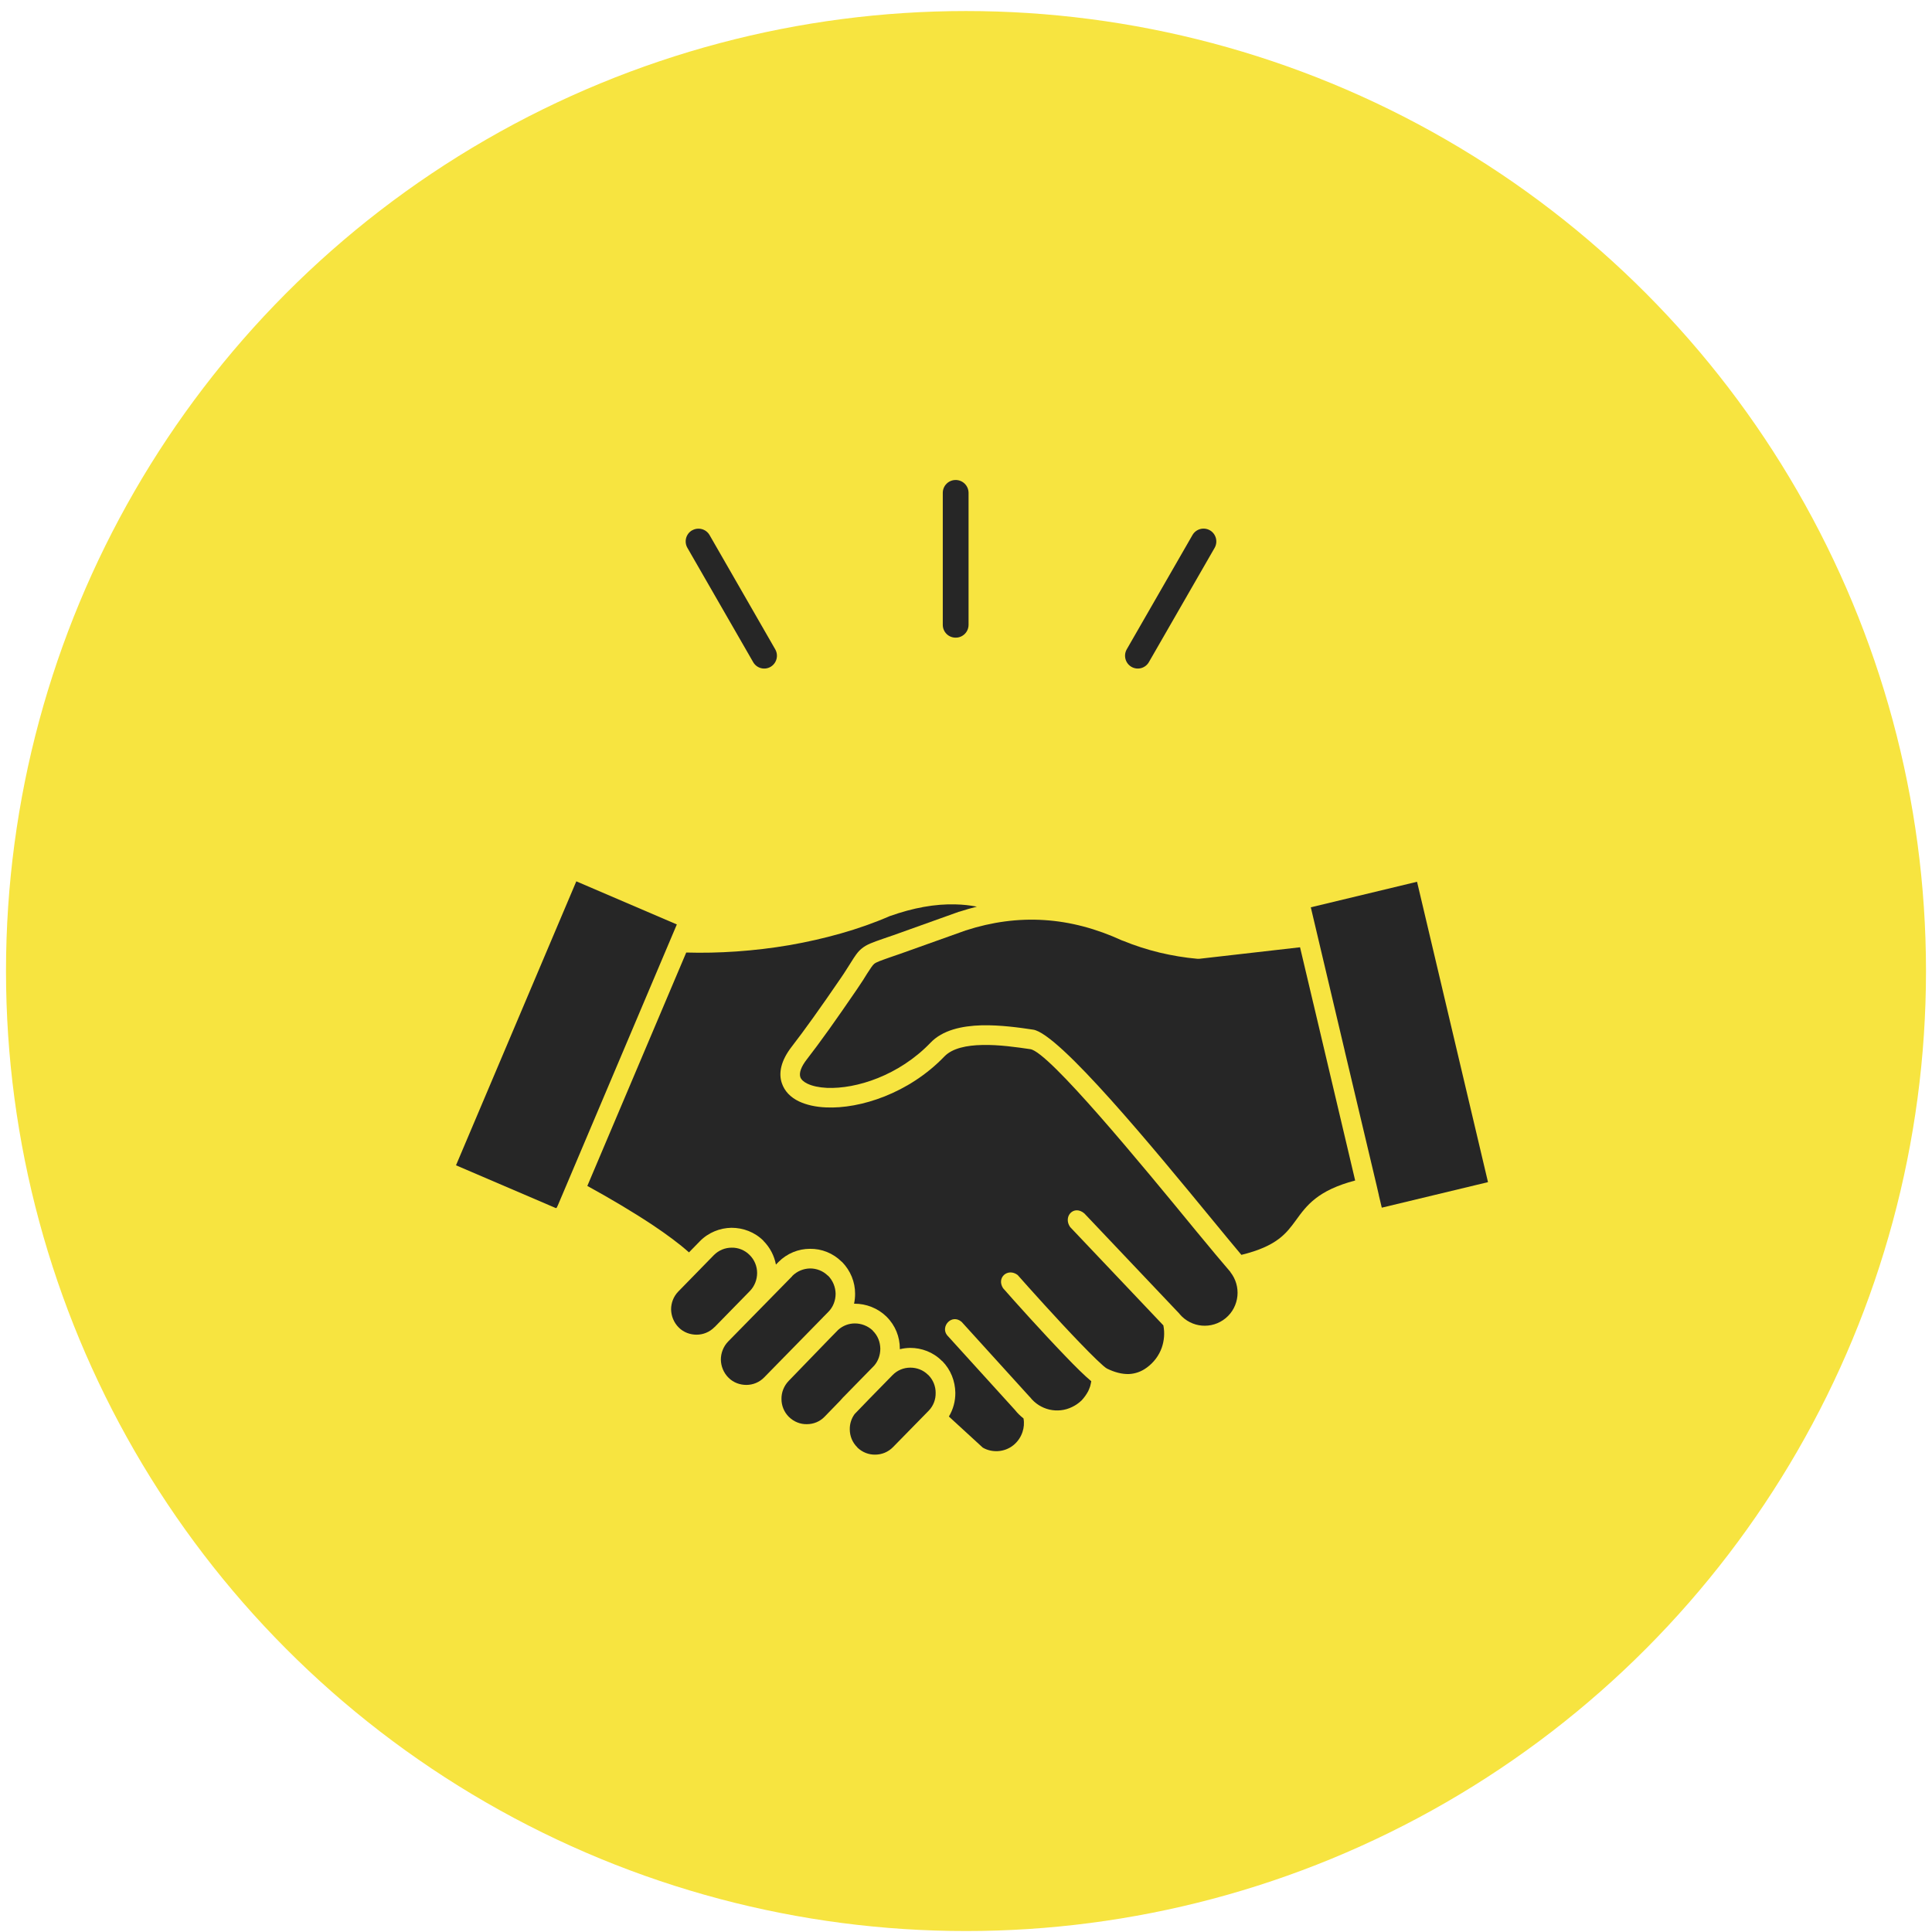
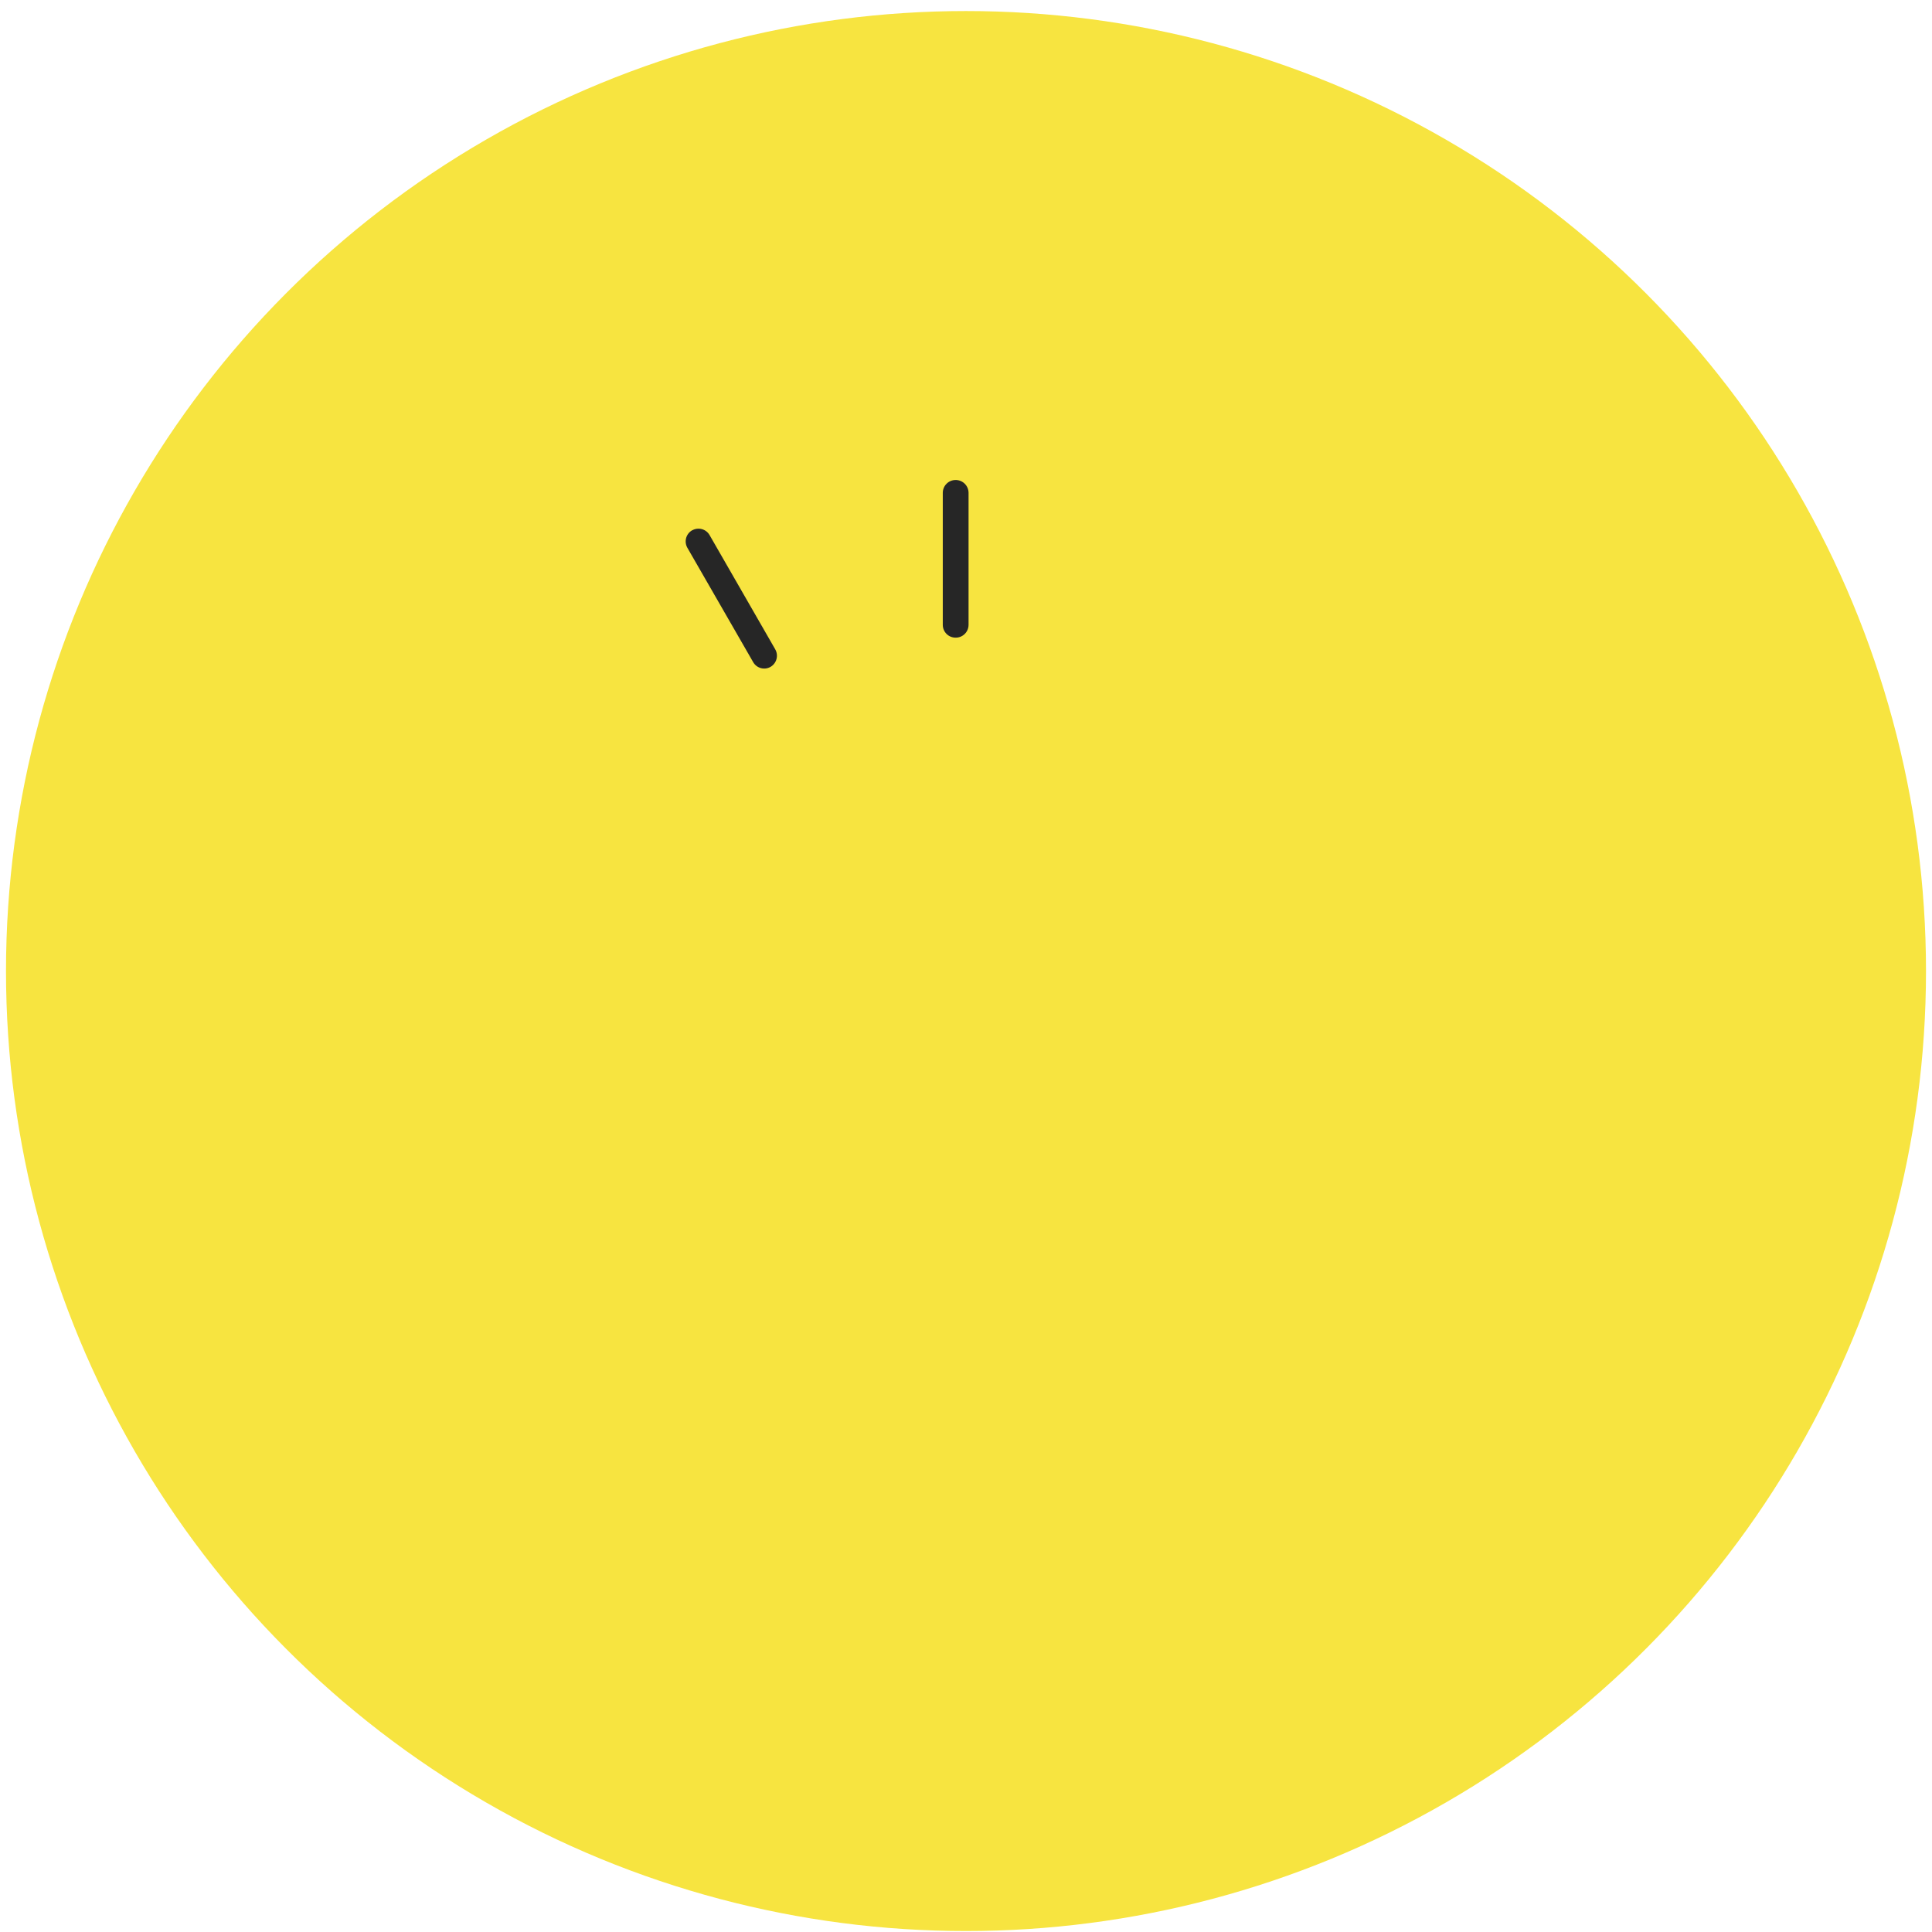
<svg xmlns="http://www.w3.org/2000/svg" fill="none" height="161" viewBox="0 0 161 161" width="161">
  <clipPath id="a">
-     <path d="m38 73.445h86v47.778h-86z" />
-   </clipPath>
+     </clipPath>
  <circle cx="80.5" cy="80.92" fill="#f7e440" r="80" />
  <g clip-rule="evenodd" fill="#262626" fill-rule="evenodd">
    <g clip-path="url(#a)">
      <path d="m124 98.512-5.913-25.032-8.853 2.129 2.825 11.952v.01l2.658 11.211.188.817h-.004l.248 1.041z" />
-       <path d="m112.93 98.374-3.47-14.693-.007-.024-1.116-4.717-8.396.959h-.164c-1.058-.093-2.102-.27-3.135-.514-1.021-.248-2.055-.573-3.08-.996l-.045-.01c-2.161-.996-4.32-1.568-6.494-1.706-2.174-.141-4.357.152-6.549.863l-5.473 1.954c-.418.138-.628.221-.815.28-.788.28-1.148.399-1.336.551-.151.128-.301.372-.593.817-.184.307-.428.692-.849 1.311-.87 1.275-1.637 2.372-2.311 3.32-.71.992-1.326 1.821-1.836 2.478-.524.665-.674 1.169-.569 1.509.072.211.278.399.593.551.408.197.966.317 1.617.349 2.452.106 6.007-1.028 8.631-3.752 1.008-1.065 2.613-1.413 4.271-1.462 1.548-.034 3.127.187 4.288.362 2.174.317 10.131 9.998 14.87 15.764 1.021 1.238 1.882 2.29 2.487 3.004 2.972-.724 3.751-1.803 4.531-2.866.907-1.251 1.809-2.5 4.949-3.33z" />
      <path d="m77.972 116.076c0-.551-.206-1.087-.616-1.496l-.023-.014c-.407-.409-.952-.596-1.473-.596-.547 0-1.083.21-1.49.631l-1.88 1.921-1.27 1.314c-.278.379-.415.837-.405 1.279 0 .547.209 1.086.628 1.496l.01.023c.418.399.952.596 1.476.586.547 0 1.079-.21 1.486-.623l2.952-3.014.024-.023c.397-.411.593-.949.579-1.486z" />
-       <path d="m70.271 116.438 2.579-2.636c.343-.396.51-.903.51-1.41-.01-.551-.206-1.087-.626-1.496h-.013l.013-.014c-.418-.395-.952-.596-1.5-.596-.494 0-.989.18-1.384.534l-.733.748-3.388 3.502c-.405.422-.616.969-.606 1.518 0 .538.209 1.078.616 1.486l.013.01c.407.4.952.61 1.486.597.547 0 1.08-.208 1.476-.62h.01v-.01l1.29-1.328c.072-.089.151-.178.233-.263l.023-.023z" />
-       <path d="m63.699 114.765 4.891-4.995v-.01h.007l.435-.441c.405-.408.603-.959.603-1.51-.01-.537-.219-1.086-.626-1.499l-.027-.01c-.407-.399-.939-.596-1.473-.596-.547.01-1.08.22-1.49.631l-.01.024-5.332 5.436c-.405.421-.606.972-.606 1.51.013.551.223 1.086.629 1.496l.024.013v.01c.405.399.942.586 1.476.586s1.08-.21 1.486-.631z" />
+       <path d="m70.271 116.438 2.579-2.636c.343-.396.51-.903.51-1.41-.01-.551-.206-1.087-.626-1.496h-.013l.013-.014c-.418-.395-.952-.596-1.5-.596-.494 0-.989.18-1.384.534l-.733.748-3.388 3.502c-.405.422-.616.969-.606 1.518 0 .538.209 1.078.616 1.486l.013.01c.407.4.952.61 1.486.597.547 0 1.08-.208 1.476-.62h.01v-.01l1.29-1.328c.072-.089.151-.178.233-.263z" />
      <path d="m59.561 110.58 2.929-2.995c.407-.418.603-.969.603-1.506s-.209-1.087-.628-1.499c-.407-.408-.952-.62-1.496-.607-.537 0-1.079.211-1.49.63l-2.939 3.009-.023.024c-.393.407-.593.945-.593 1.482.013.551.223 1.087.629 1.499l.023.011v.013c.407.396.942.583 1.476.583.534 0 1.079-.211 1.486-.628l.013-.014h.01z" />
-       <path d="m63.617 103.403c.556.559.907 1.251 1.044 1.979l.199-.204.01-.01c.72-.724 1.672-1.1 2.624-1.1.966-.013 1.918.352 2.648 1.078l.023.01c.72.738 1.093 1.683 1.093 2.642.003.283-.027.566-.085.844h.049c.952 0 1.918.362 2.651 1.075l.01.013c.733.725 1.103 1.683 1.103 2.652v.052c.281-.069.572-.106.86-.11.952 0 1.918.349 2.648 1.087l.024.01c.72.725 1.079 1.686 1.093 2.642.007.692-.174 1.379-.537 1.982l2.825 2.59c.383.224.825.316 1.254.293.455-.024.907-.187 1.28-.482.37-.293.638-.689.777-1.12.117-.352.154-.738.082-1.124-.265-.21-.51-.445-.72-.714l-5.646-6.22c-.579-.724.387-1.821 1.212-1.11l5.644 6.22.049.045c.418.541.986.89 1.613 1.041.628.142 1.299.083 1.905-.22.301-.142.556-.331.778-.538.219-.234.405-.49.556-.775.059-.128.117-.266.164-.409.034-.138.069-.28.092-.418-.547-.458-1.312-1.206-2.147-2.082-1.931-2-4.323-4.665-5.204-5.674-.569-.886.405-1.717 1.217-1.097.884 1.004 3.267 3.661 5.159 5.624 1.093 1.133 2.01 2.033 2.288 2.175.616.303 1.23.468 1.813.454.51-.023 1.021-.183 1.5-.537.579-.421 1.011-.996 1.244-1.648.206-.586.264-1.238.137-1.871-2.589-2.738-5.182-5.458-7.771-8.198-.606-.876.315-1.871 1.185-1.133l7.922 8.357.023.035c.487.573 1.162.9 1.85.959.694.059 1.404-.142 1.983-.62.582-.482.907-1.147.979-1.848.069-.702-.13-1.413-.592-2l.006-.006c-.661-.762-1.643-1.944-2.832-3.383-4.576-5.578-12.29-14.955-13.835-15.179-1.116-.162-2.624-.386-4.019-.349-1.277.024-2.474.266-3.135.945-2.976 3.1-7.05 4.385-9.862 4.257-.884-.034-1.65-.211-2.265-.5-.71-.339-1.208-.856-1.431-1.523-.288-.854-.069-1.882.815-3.027.544-.703 1.148-1.52 1.809-2.444.698-.982 1.466-2.069 2.291-3.285.325-.468.593-.913.812-1.252.373-.596.579-.923.939-1.216.418-.339.86-.49 1.836-.831.278-.093.606-.21.815-.28l5.46-1.954h.023c.484-.158.973-.296 1.456-.418-.576-.113-1.172-.175-1.784-.189-1.696-.049-3.518.28-5.493.982-2.569 1.12-5.45 1.904-8.317 2.409-2.979.51-5.967.699-8.628.62l-8.242 19.451c1.863 1.021 3.761 2.144 5.404 3.231 1.215.81 2.275 1.597 3.066 2.306l.904-.926c.72-.738 1.685-1.11 2.638-1.124.966 0 1.928.352 2.661 1.078z" />
      <path d="m46.504 100.407 9.899-23.37-8.377-3.592-10.026 23.664 8.295 3.554c.082.037.095-.01.174-.183z" />
    </g>
    <path d="m79.627 40c.142-.002.282.024.414.077.131.053.251.131.352.231s.181.218.236.349c.055.131.084.272.084.414v11c-.001.142-.029.282-.084.413s-.136.249-.237.348c-.101.099-.221.177-.352.23s-.272.078-.413.075c-.282 0-.552-.112-.751-.312-.199-.2-.311-.471-.311-.754v-11c0-.283.112-.555.311-.756.199-.201.469-.314.751-.315z" />
    <path d="m57.684 44.193c.243-.137.53-.173.8-.101.27.072.5.248.642.489l5.477 9.53c.14.245.178.536.105.809-.072.273-.249.507-.492.65-.121.07-.255.116-.393.134-.139.018-.28.009-.414-.028-.135-.036-.262-.099-.372-.185-.111-.086-.204-.193-.273-.314l-5.481-9.525c-.07-.121-.115-.256-.134-.395-.018-.139-.009-.281.027-.416.036-.136.099-.263.184-.374.085-.111.192-.204.313-.274z" />
-     <path d="m100.827 44.193c-.244-.14-.534-.178-.805-.106-.272.073-.504.25-.646.494l-5.481 9.53c-.14.246-.177.537-.104.81.073.273.251.506.495.649.245.141.535.179.808.106.273-.074.505-.253.646-.498l5.479-9.525c.14-.246.178-.537.104-.811-.073-.274-.251-.507-.495-.649z" />
  </g>
</svg>